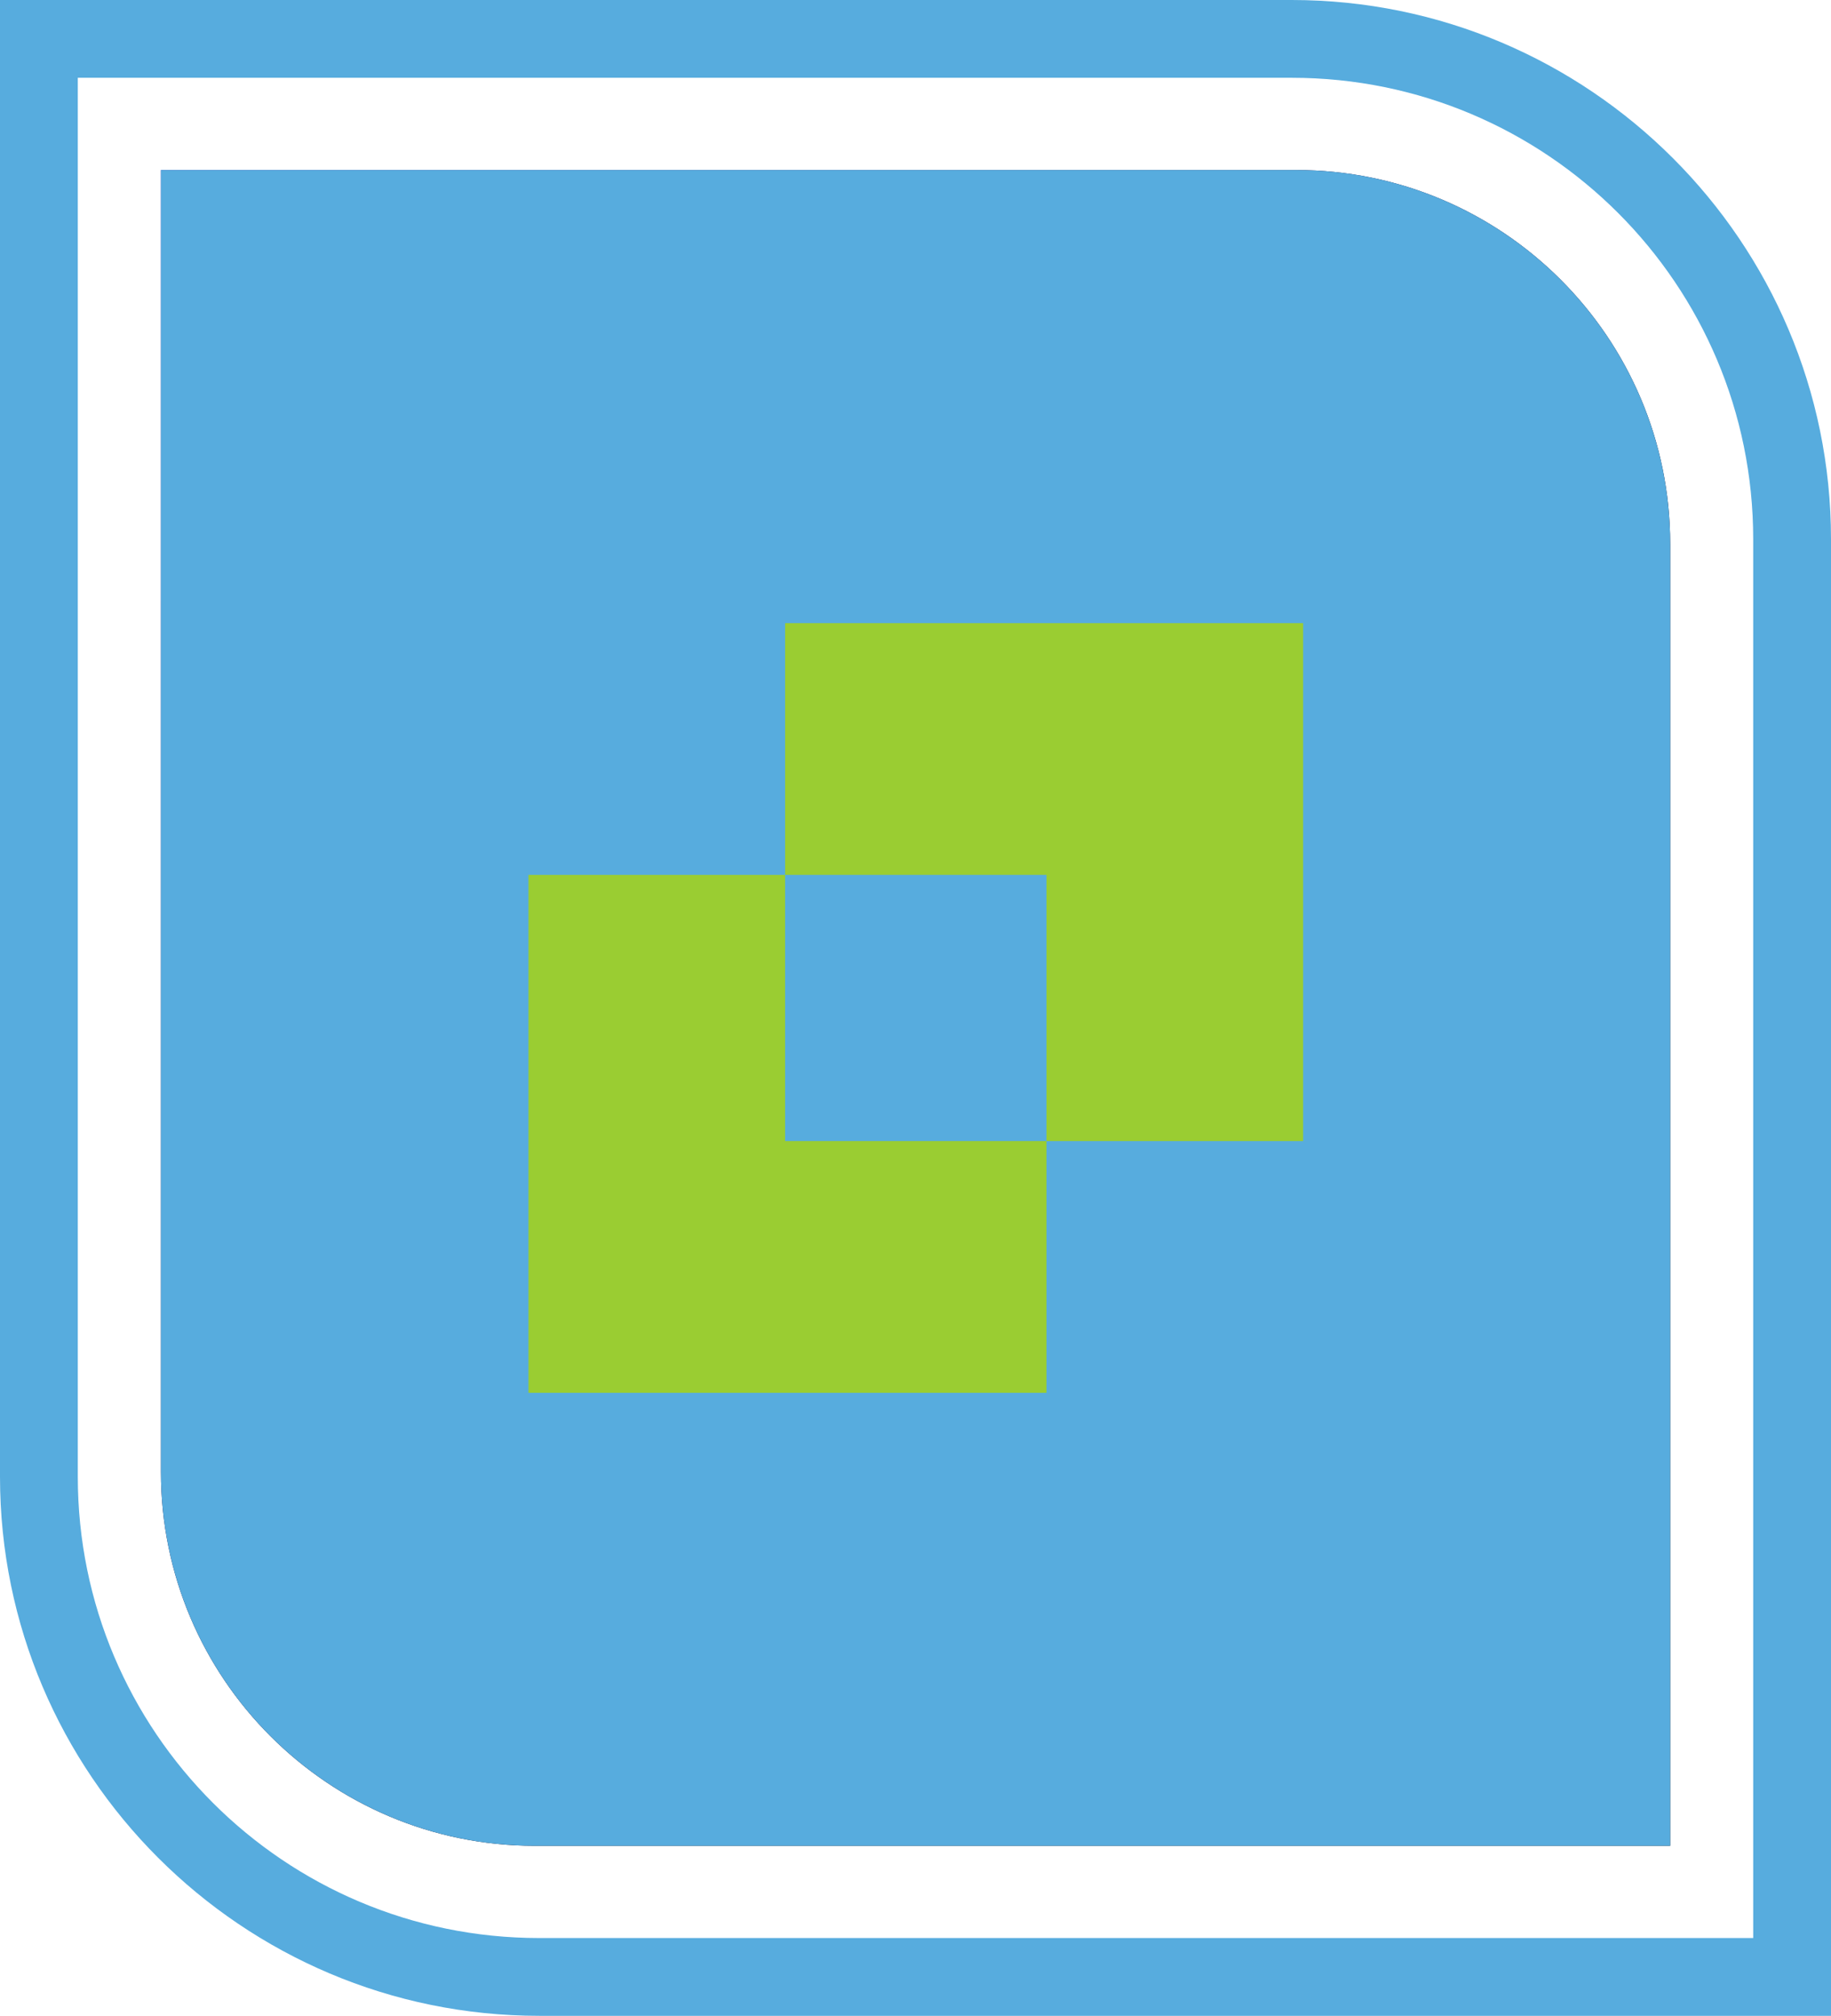
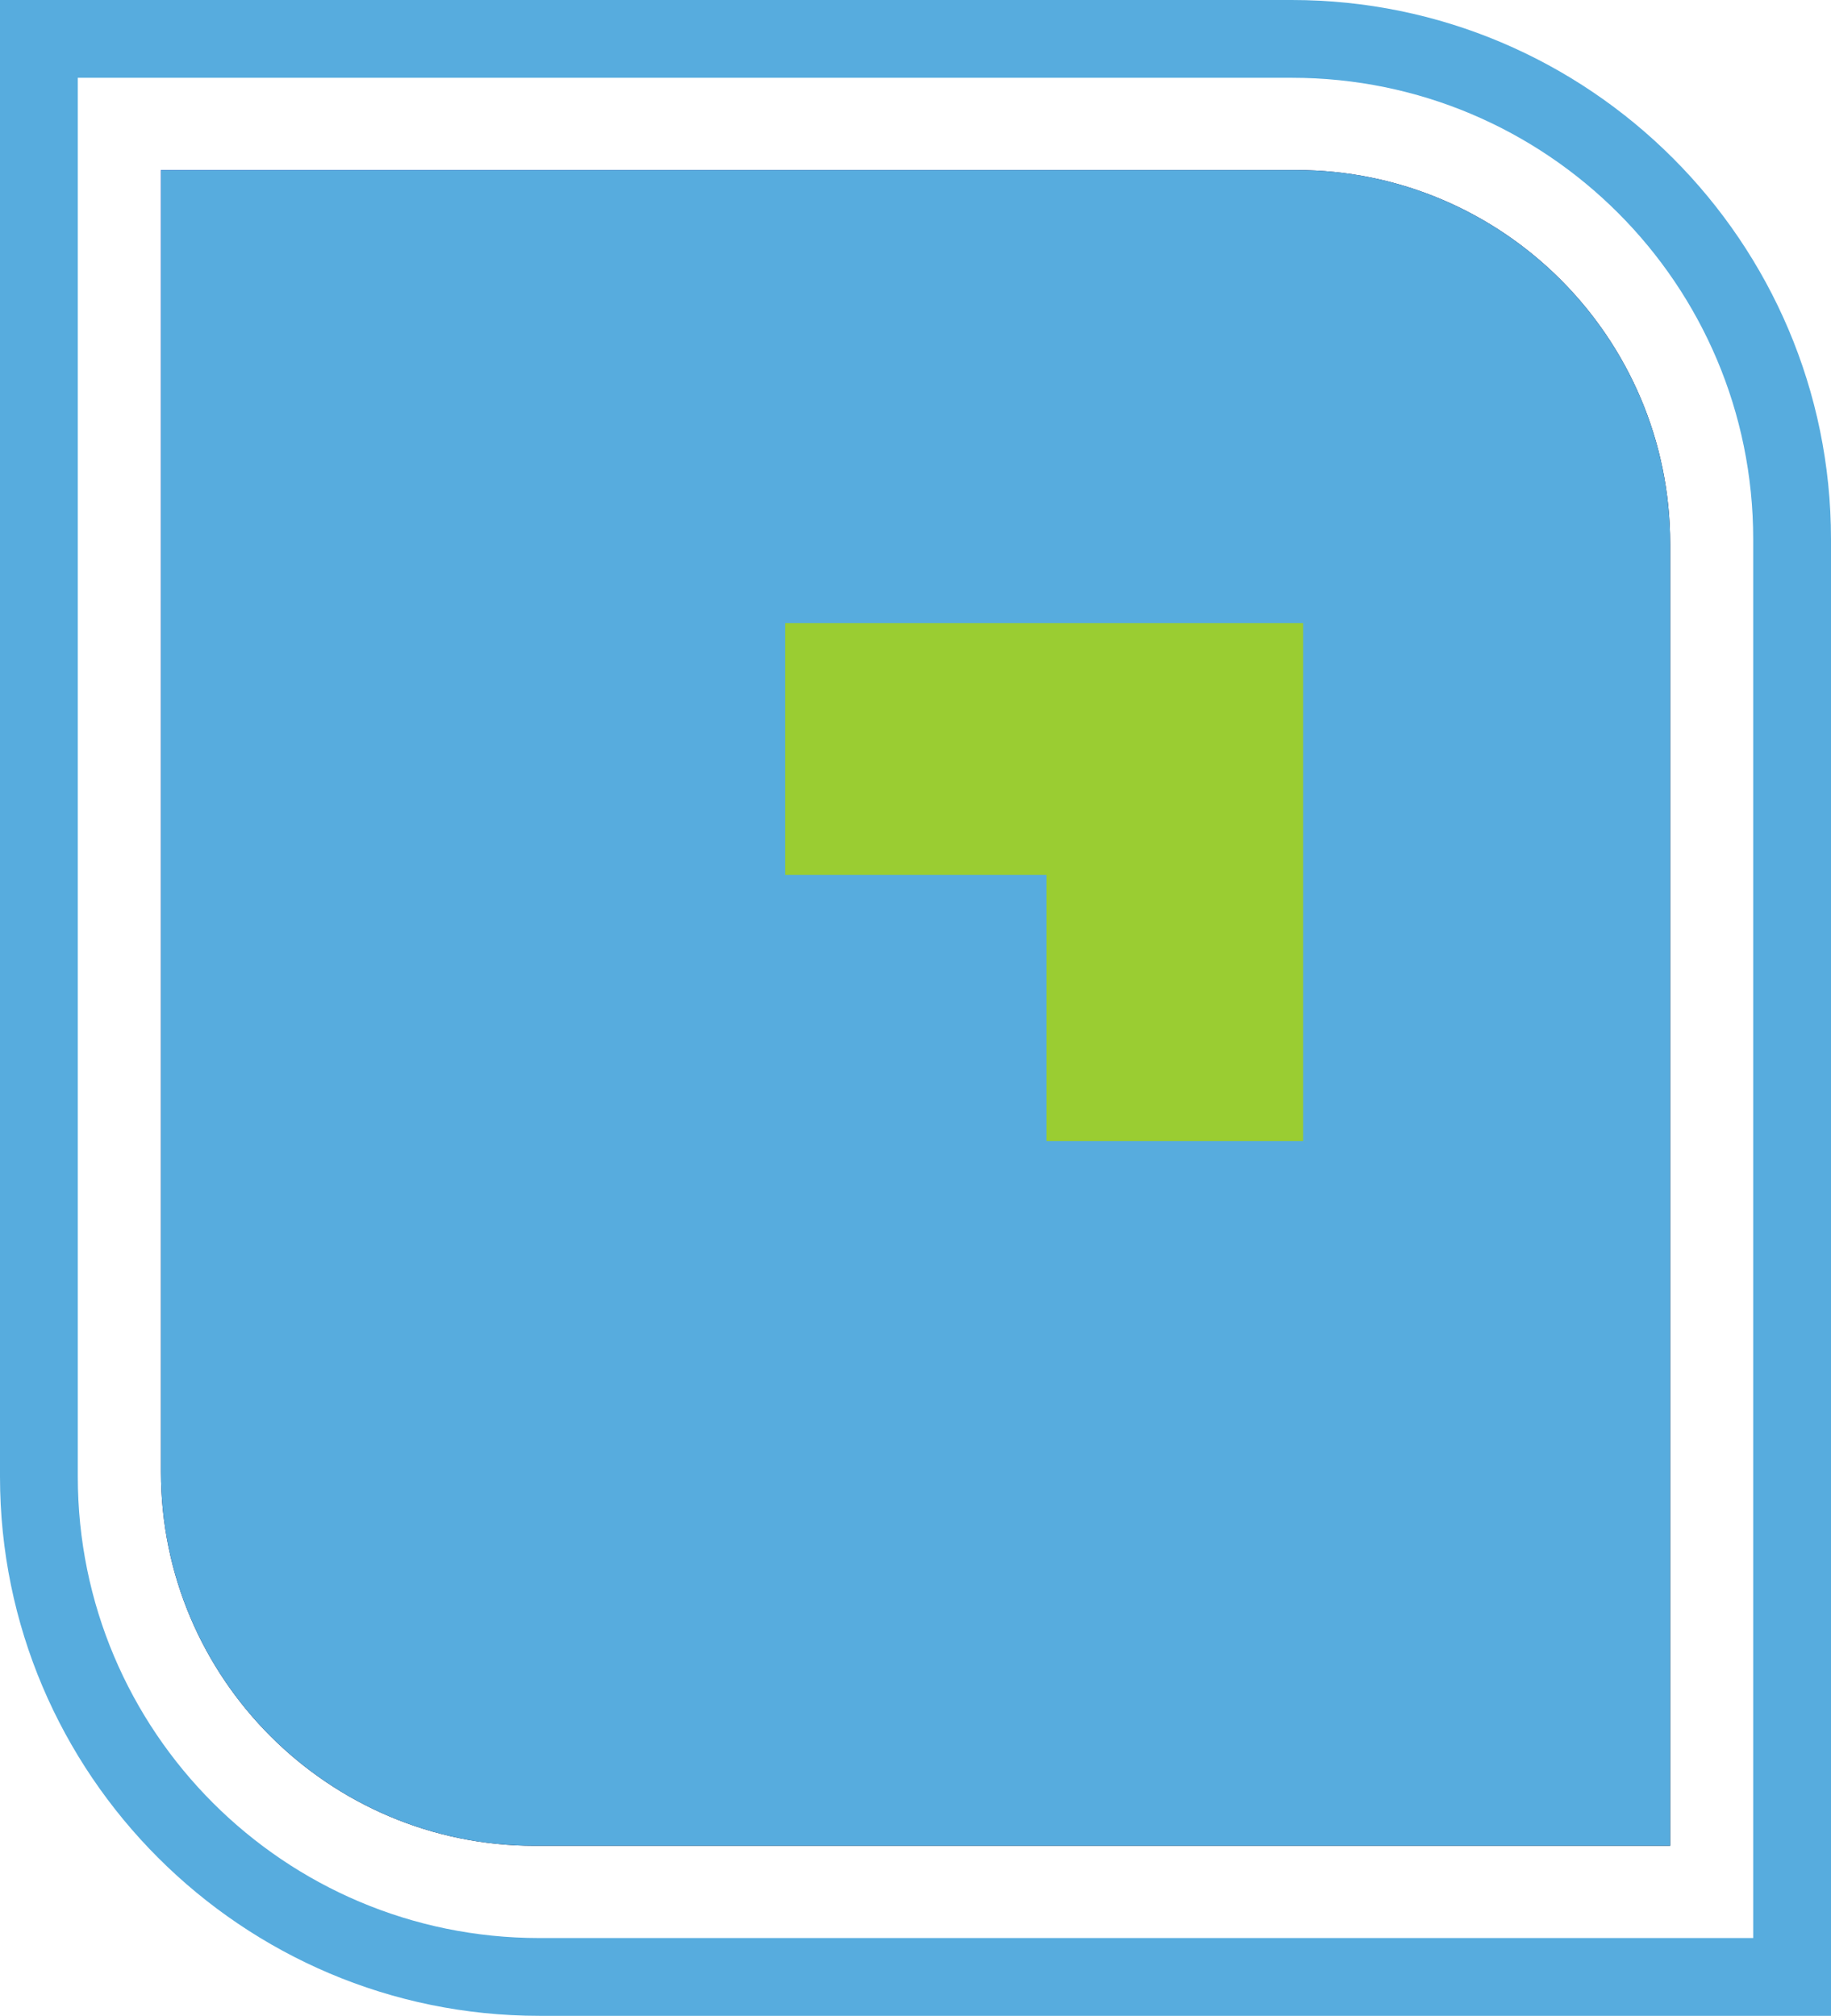
<svg xmlns="http://www.w3.org/2000/svg" id="Layer_2" data-name="Layer 2" viewBox="0 0 154.39 170">
  <defs>
    <style> .cls-1 { fill: url(#linear-gradient); } .cls-1, .cls-2, .cls-3 { stroke-width: 0px; } .cls-2 { fill: #57acde; } .cls-3 { fill: #9acd32; } </style>
    <linearGradient id="linear-gradient" x1="10.05" y1="925.86" x2="144.35" y2="1060.14" gradientTransform="translate(0 -908)" gradientUnits="userSpaceOnUse">
      <stop offset="0" stop-color="#2b1aaa" />
      <stop offset=".07" stop-color="#251790" />
      <stop offset=".2" stop-color="#1d126b" />
      <stop offset=".34" stop-color="#160f4c" />
      <stop offset=".48" stop-color="#100c35" />
      <stop offset=".63" stop-color="#0c0a24" />
      <stop offset=".8" stop-color="#0a091a" />
      <stop offset="1" stop-color="#0a0917" />
    </linearGradient>
  </defs>
  <g id="Layer_1-2" data-name="Layer 1-2">
    <g id="ChargeStar_Brand_Guidelines_Smart_Energy_Designers_1" data-name="ChargeStar Brand Guidelines Smart Energy Designers 1">
      <g id="Group">
        <path id="Vector" class="cls-1" d="M140.83,45.87v109.79H45.1c-17.4,0-31.53-14.13-31.53-31.53V14.34h95.73c17.4,0,31.53,14.13,31.53,31.53h0Z" />
        <path id="Vector_2" data-name="Vector 2" class="cls-2" d="M108.92,6.56c21.49,0,38.91,17.42,38.91,38.91v117.97H45.47c-21.49,0-38.91-17.42-38.91-38.91V6.56h102.36ZM108.92,0H0v124.53c0,25.08,20.4,45.47,45.47,45.47h108.92V45.47c0-25.07-20.4-45.47-45.47-45.47Z" />
        <path id="Vector_3" data-name="Vector 3" class="cls-2" d="M140.83,45.87v109.79H45.1c-17.4,0-31.53-14.13-31.53-31.53V14.34h95.73c17.4,0,31.53,14.13,31.53,31.53h0Z" />
      </g>
      <g id="Group_2" data-name="Group 2">
        <path id="Vector_4" data-name="Vector 4" class="cls-3" d="M109.88,52.55v43.68h-21.64v-22.45h-22.04v-21.23h43.68Z" />
-         <path id="Vector_5" data-name="Vector 5" class="cls-3" d="M88.24,96.23v21.23h-43.68v-43.68h21.64v22.45s22.04,0,22.04,0Z" />
      </g>
    </g>
  </g>
</svg>